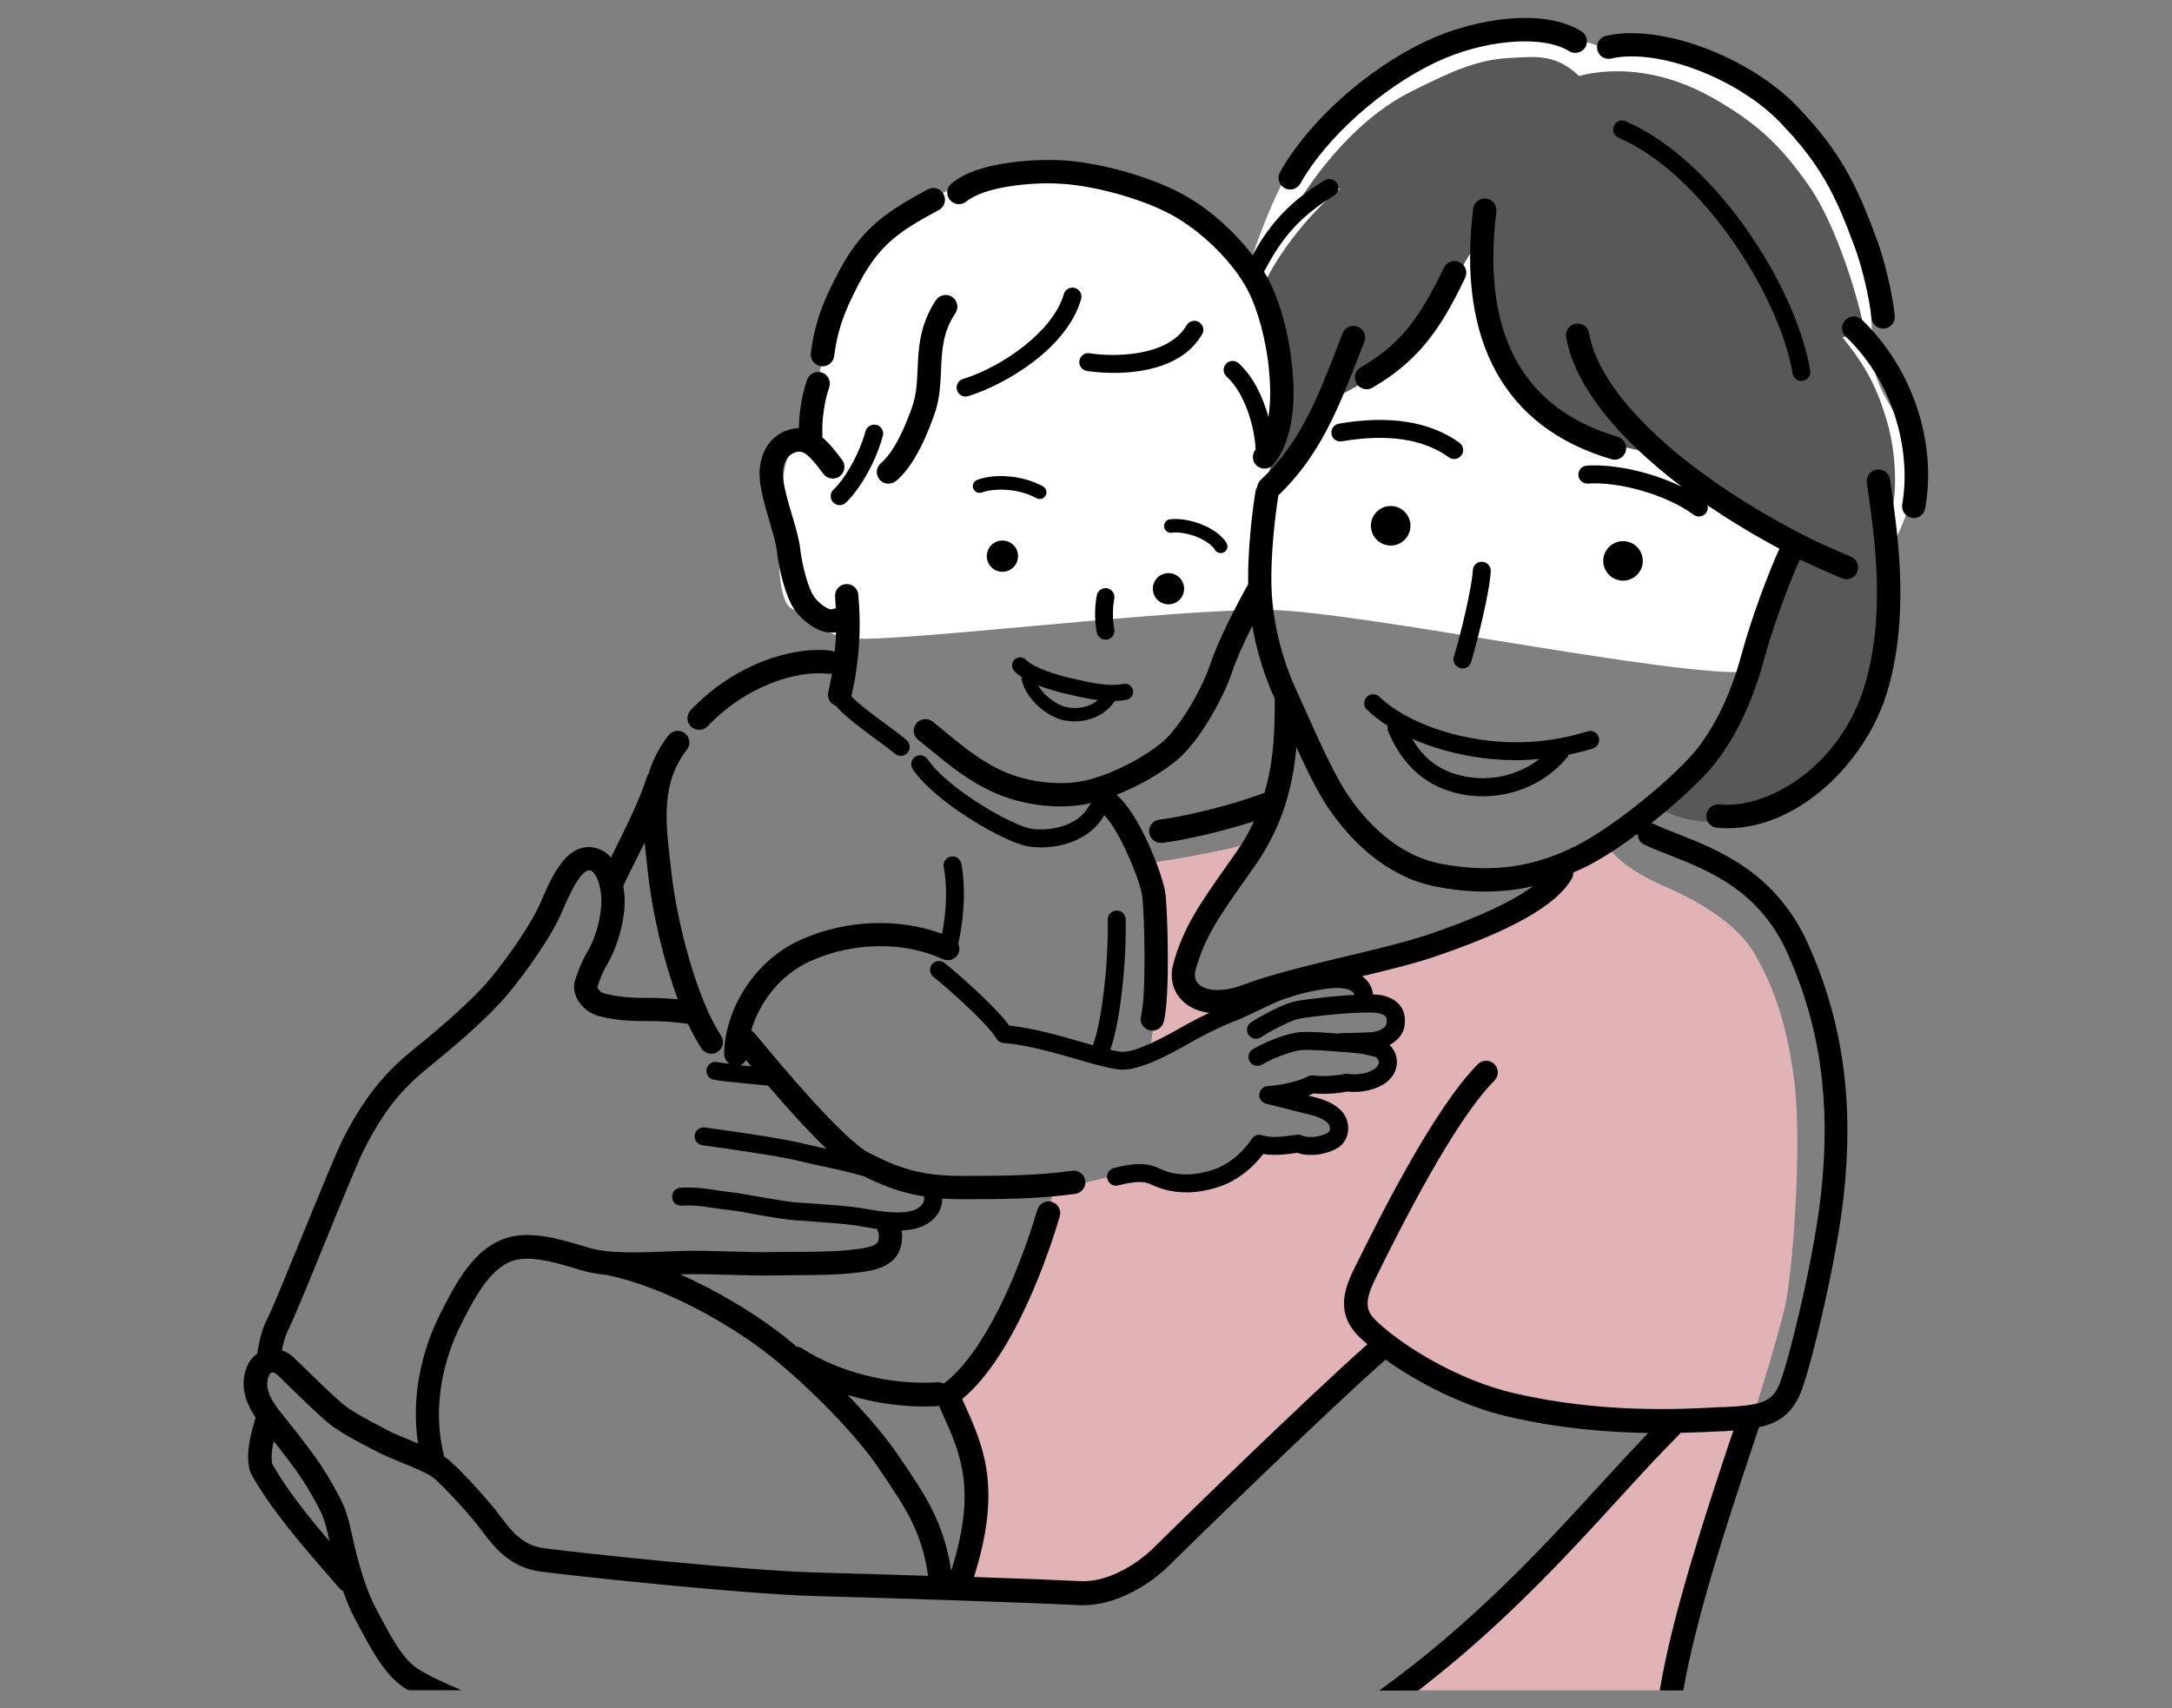
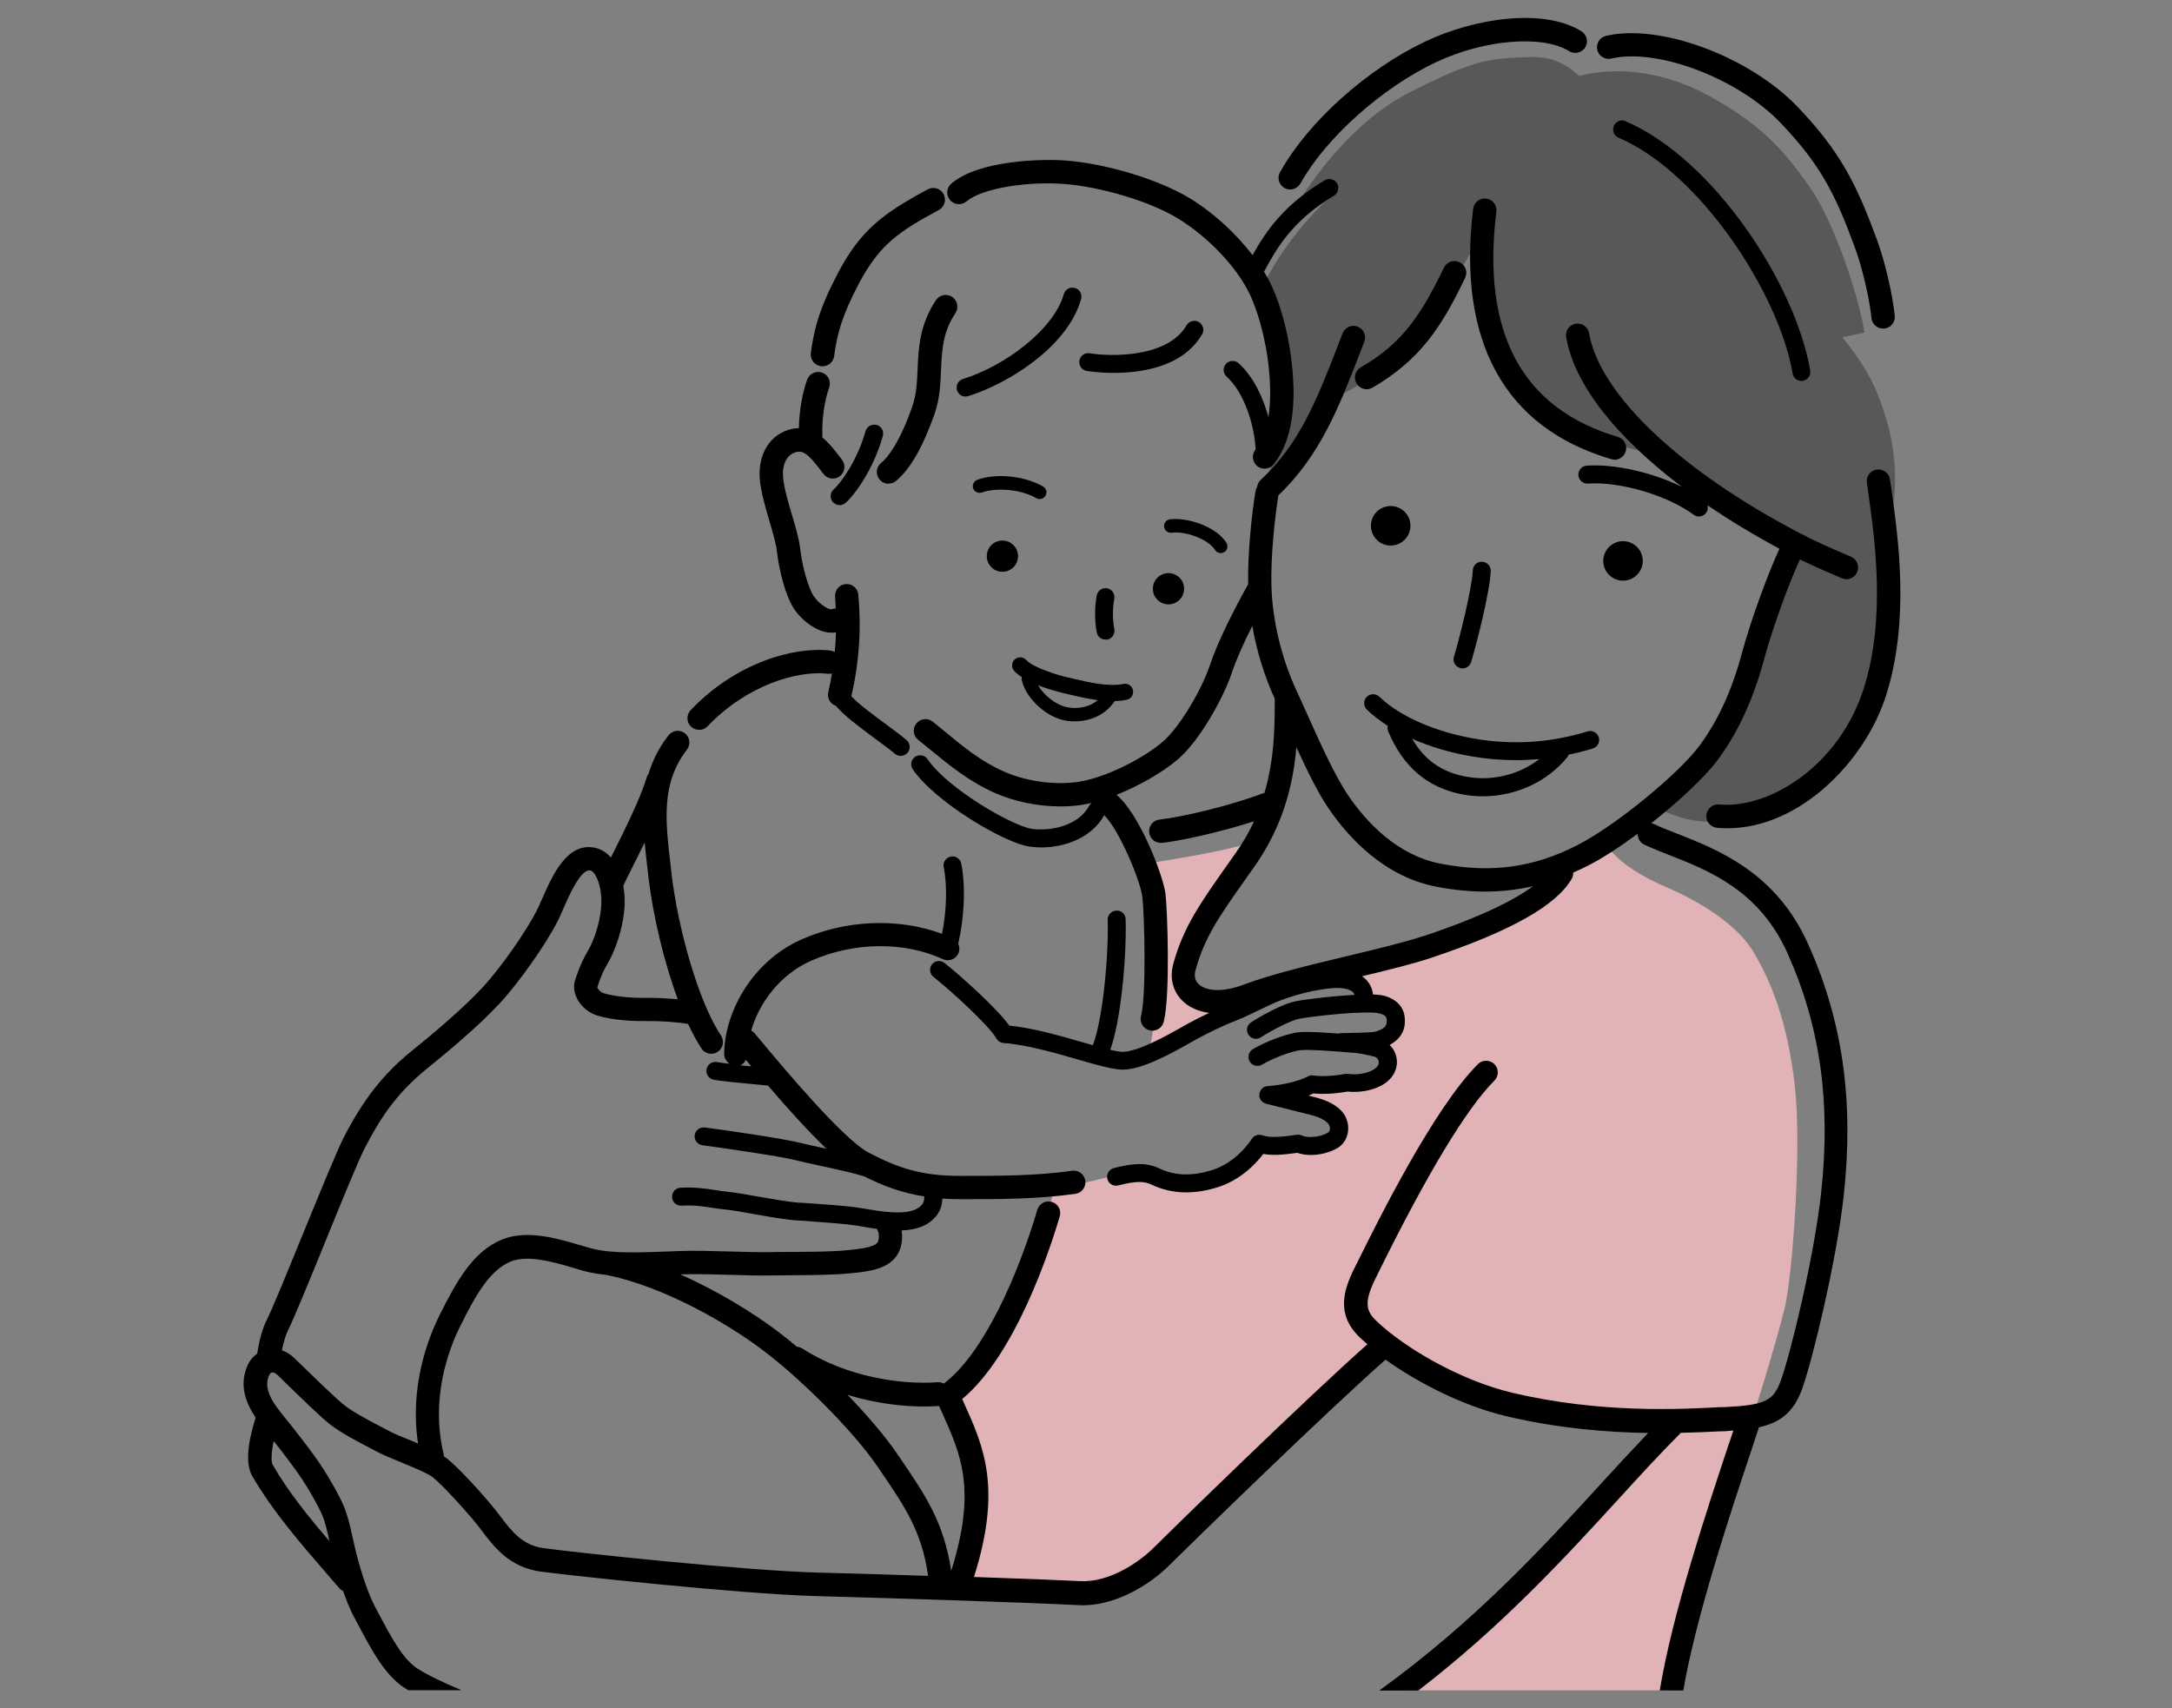
<svg xmlns="http://www.w3.org/2000/svg" id="_レイヤー_1" width="178" height="140" version="1.1" viewBox="0 0 178 140">
  <rect x="0" y="0" width="178" height="140" fill="#808080" stroke="none" />
  <defs>
    <style>
      .st0 {
        fill: #595857;
      }

      .st1 {
        fill: #fff;
      }

      .st2 {
        fill: #e1b3b7;
      }
    </style>
  </defs>
-   <path class="st1" d="M156.83,37.83c-.55-3.72-3.2-5.24-3.33-8.5s-.33-11.17-2.5-13.83-4.67-7.17-8.33-9-6.9-1.92-9.33-2.17-3.67-1.5-7.67-1.67-9.5.67-12.5,3.5-4.4,4.72-6.33,6.33-4.18,8.41-4.18,8.41c0,0-4.98-5.08-8.82-6.08s-10.5-1.74-13.5-.33-6.83,2.5-8.67,4.5-3.38,4.79-3.83,8.17-2.49,9.86-2.49,9.86c0,0-.81-.69-1.16,2.14s-.94,10.6.94,10.8,1.21,2.03,4.88,2.36,26.67-2.5,34.17-2.33,32.83,5.49,39.08,5.08,14.42-11.58,13.58-17.25Z" />
  <path class="st0" d="M103.22,40.38c2.26-4.46,2.12-8.02,1.95-10.14-.16-2.12-.92-4.76-1.65-6.76.92-2.22,3.54-5.82,6.29-8.02-1.3,0-3.03.53-3.03.53,1.99-3.03,5.06-6.58,8.83-8.47,3.54-1.77,5.5-2.63,8.1-2.77,2.28-.12,3.75-.33,5.7,1.47,3.3-.83,7.19-.33,10.93,1.79,3.75,2.12,5.66,4.01,7.94,7.27s4.19,9.69,4.52,11.97l-1.81.39c1.95,2.4,2.85,4.15,3.66,6.92.81,2.77.96,6.68-.08,8.94.39,5.68-.11,11.42-1.83,15.21-1.22,2.69-3.4,5.21-6.17,6.84-2.77,1.63-6.74,2.73-10.48.77,3.64-3.34,5.84-7.8,7.16-11.24.89-2.31,2.28-7.71,3.75-10.48-4.7-2.32-8.87-5.43-10.99-7.39-5.01-.79-7.71-2-10.93-4.89-2.93-2.63-3.91-8-4.03-12.52-2.14,3.72-3.36,5.56-5.01,7.88-1.54,2.16-3.97,3.54-6.66,4.95-1.47,3.26-4.21,6.45-6.17,7.76h0Z" />
  <path class="st2" d="M136.74,138.53h-21.8s8.04-6.59,12.11-10.66c4.07-4.07,8.87-9.61,10.5-11.56-5.94.12-11.48-.55-15.14-1.79-3.5-1.18-6.51-2.61-9.12-4.56-5.54,5.05-14.45,13.68-16.41,15.8s-5.54,4.84-7.98,4.68-7.57-.49-10.26-.61c1.06-3.05,1.75-5.54,1.59-7.33s-.85-5.78-2.48-8.02c3.01-2.24,4.93-5.98,6.23-8.92,1.3-2.93,1.95-6.68,2.44-8.14,4.29-.76,5.13-1.34,6.6-1.22,1.47.12,1.71.85,3.42.98s3.54,0,4.76-1.1,1.46-.9,1.83-1.95c1.4.06,2.56,0,3.18-.24,1.53.37,2.99.12,3.48-.67.49-.79.12-1.47-.55-1.95-.67-.49-2.63-1.28-3.79-1.4,1.47-.43,1.83-.67,2.26-.85,1.47.06,2.14,0,2.81-.24,1.53-.06,2.5-.24,2.99-.73.49-.49.73-1.59-.43-2.38,1.28-1.04,1.59-1.59,1.4-2.26-.18-.67-1.16-1.34-2.44-1.22-.18-.85-1.16-1.95-2.44-2.2,3.72-.92,8.49-2.14,11.24-3.42s4.7-2.32,5.74-3.11,1.65-1.71,1.89-2.38c2.14-1.16,2.75-1.18,3.48-1.55,1.1,1.34,2.65,2.29,4.89,3.26,2.44,1.06,5.6,2.91,7,5.29s2.73,5.58,3.34,10.83-.2,15.67-.81,18.24c-.61,2.56-2.81,9.97-4.52,14.49s-4.38,12.86-5.01,16.93v-.04Z" />
  <path class="st2" d="M102.71,69c-2.44.81-6.92,1.47-8.3,1.71.57,3.01.57,5.86.57,7.65s-.41,5.94-.73,7.49c1.38-.81,4.72-2.28,6.11-3.34-2.93-1.14-4.15-1.47-3.26-3.75.9-2.28,3.18-5.86,5.62-9.77h0Z" />
  <g>
    <path d="M132.04,4.8c3.79-.89,10.42,1.63,13.91,5.3,3.25,3.41,4.45,5.8,6.06,10.18.6,1.63,1.2,4.17,1.36,5.79.05.49.47.86.95.86h.1c.53-.05.91-.52.86-1.05-.18-1.78-.81-4.47-1.47-6.26-1.68-4.56-3.01-7.21-6.47-10.84-3.96-4.15-11.31-6.88-15.73-5.84-.51.12-.83.64-.71,1.15.12.51.64.83,1.15.71h0Z" />
-     <path d="M156.66,42.44c.06,0,.11.02.17.02.45,0,.86-.32.94-.79.98-5.44-1.05-11.51-5.19-15.47-.38-.37-.99-.35-1.35.03-.37.38-.35.99.03,1.35,4.19,4,5.34,9.79,4.63,13.74-.09.52.25,1.02.77,1.11h0Z" />
    <path d="M140.88,65.93c-.52-.05-.99.34-1.04.87-.05.53.34.99.87,1.04.29.03.57.04.86.04,5.92,0,11.28-5.49,13-10.89,1.95-6.15,1-12.86.44-16.87l-.12-.82c-.07-.52-.55-.89-1.08-.82-.52.07-.89.55-.82,1.08l.12.83c.54,3.85,1.45,10.29-.37,16.02-2.02,6.36-7.73,9.89-11.86,9.52Z" />
    <path d="M105.26,15.41c.15.08.31.12.47.12.34,0,.66-.18.84-.49,2.1-3.75,6.67-7.84,11.11-9.94,3.95-1.87,8.74-2.26,10.91-.91.45.28,1.04.14,1.32-.3.28-.45.14-1.04-.3-1.32-3.12-1.95-8.77-1.07-12.74.8-4.85,2.29-9.66,6.61-11.97,10.74-.26.46-.09,1.04.37,1.3h-.01Z" />
    <path d="M132.31,37.68c.41,0,.8-.27.92-.69.15-.51-.14-1.04-.65-1.19-7.83-2.3-11.18-8.51-9.95-18.46.06-.52-.31-1-.83-1.07-.53-.06-1,.31-1.07.83-1.33,10.87,2.58,17.97,11.32,20.53.09.03.18.04.27.04h-.01Z" />
    <path d="M119.61,21.49c-.48-.23-1.05-.03-1.28.45-2.1,4.4-3.75,6.38-6.82,8.17-.46.27-.61.85-.34,1.31.18.31.5.48.83.48.16,0,.33-.04.48-.13,3.84-2.24,5.63-4.89,7.59-9,.23-.48.03-1.05-.45-1.28h-.01Z" />
    <path d="M133.23,9.93c-.38-.16-.81.01-.97.39-.16.37,0,.81.39.97,6.66,2.85,13.13,12.73,14.26,19.32.06.36.37.61.72.61.04,0,.08,0,.12-.01.4-.07.67-.45.6-.85-1.21-7.1-7.94-17.35-15.13-20.42h.01Z" />
-     <path d="M109.11,35.57c.07.4.45.67.85.6,3.74-.64,6.69-.2,8.78,1.31.13.09.28.14.43.14.23,0,.45-.11.6-.3.24-.33.16-.79-.16-1.03-2.42-1.75-5.74-2.28-9.89-1.57-.4.07-.67.45-.6.85h0Z" />
    <circle cx="113.97" cy="43.09" r="1.62" />
    <path d="M134.63,45.97c0-.9-.73-1.62-1.62-1.62s-1.62.73-1.62,1.62.73,1.62,1.62,1.62,1.62-.73,1.62-1.62Z" />
    <path d="M119.64,54.75c.07.02.14.03.22.03.31,0,.61-.2.7-.52.45-1.47,1.54-5.77,1.61-7.45.02-.41-.3-.75-.7-.77-.43-.02-.75.3-.77.7-.06,1.39-1.04,5.43-1.55,7.08-.12.39.1.8.49.92h0Z" />
    <path d="M113.76,59.93c1.23,2.92,3.21,4.61,6.05,5.17.57.11,1.14.16,1.72.16,2.67,0,5.26-1.17,6.92-3.21.05-.06.08-.13.1-.2.67-.14,1.33-.3,1.99-.51.39-.12.6-.53.48-.92-.12-.39-.54-.6-.92-.48-2.99.93-6.1,1.14-9.24.6-3.23-.55-6.16-1.83-7.82-3.44-.29-.28-.76-.27-1.04.02s-.27.76.02,1.04c.49.47,1.07.92,1.71,1.33-.03.14-.03.29.03.43h0ZM120.61,61.99c1.22.21,2.44.31,3.65.31.63,0,1.26-.04,1.89-.09-1.67,1.29-3.9,1.85-6.06,1.43-1.97-.38-3.35-1.36-4.36-3.09,1.46.64,3.12,1.14,4.88,1.44Z" />
    <path d="M34.2,136.74c-1.21-.81-2.09-2.46-3.3-4.75l-.14-.26c-.65-1.23-1.18-2.98-1.51-4.23-.14-.54-.25-1.04-.36-1.52-.2-.93-.4-1.8-.73-2.58-.36-.84-1.14-2.23-1.85-3.3-.91-1.37-2.56-3.43-3.23-4.25-1.08-1.33-1.39-2.25-1.05-3.09.03-.07.11-.25.25-.28.1-.02.28.03.49.23l.58.57c1.17,1.14,2.94,2.87,3.68,3.44.92.72,2.25,1.41,3.21,1.91.27.14.51.26.71.37.4.22,1.04.48,1.79.79.99.41,2.34.96,2.74,1.29.77.61,2.65,2.67,3.61,3.86.13.17.27.35.41.53.95,1.26,2.25,2.99,4.81,3.33,2.22.3,16.35,1.84,22.64,2.01,6.38.17,18.19.56,21.43.74,2.92.16,5.84-1.66,7.45-3.27,1.28-1.28,12.88-12.6,17.72-16.85,2.65,1.9,6.37,3.81,9.96,4.65,4.27,1,8.26,1.31,11.56,1.36-1.24,1.3-2.52,2.69-3.86,4.15-4.69,5.13-10.36,11.32-18.18,16.96h3.2c6.9-5.31,12.06-10.94,16.39-15.67,1.76-1.93,3.43-3.75,5.03-5.35.03-.03.04-.07.07-.1,1.29-.03,2.41-.08,3.33-.13h.28c.25-.03.48-.04.72-.06-.13.4-.27.83-.43,1.28-1.71,5.16-4.58,13.77-5.6,20.02h1.93c1.03-6.01,3.81-14.39,5.49-19.42.27-.82.51-1.54.71-2.15,1.67-.36,2.83-1.16,3.55-3.17.84-2.35,2.8-10.43,3.39-15.75.86-7.79-.07-14.37-2.92-20.7-2.63-5.85-7.34-7.7-10.78-9.05-.69-.27-1.34-.52-1.87-.78-.07-.03-.14-.04-.2-.05,2.25-1.78,4.31-3.71,5.31-5.01,1.7-2.22,3.02-5.02,3.92-8.35.73-2.71,2.08-6.36,2.96-8.26,1.17.57,2.19,1.01,3.04,1.37l.39.17c.12.05.25.08.38.08.37,0,.72-.22.88-.58.21-.49-.02-1.05-.5-1.26l-.39-.17c-1.1-.47-2.35-1-3.88-1.8-9.76-5.11-16.35-11.38-17.2-16.35-.09-.52-.58-.87-1.1-.78s-.87.58-.78,1.1c.66,3.85,4.05,8.16,9.47,12.26-2.38-1.16-5.45-1.88-7.78-1.73-.41.03-.71.38-.69.78.03.41.37.71.78.69,2.65-.18,6.53.97,8.66,2.55.13.1.29.15.44.15.22,0,.45-.1.59-.3.14-.19.17-.41.11-.62,1.8,1.22,3.77,2.42,5.9,3.56-.91,1.96-2.34,5.82-3.1,8.64-.83,3.08-2.04,5.67-3.59,7.68-1.64,2.13-6.64,6.33-9.92,8-3.56,1.81-6.97,2.28-11.08,1.51-3.64-.68-6.18-3.44-7.67-5.64-1.09-1.6-2.34-4.39-3.44-6.85-.28-.63-.56-1.25-.83-1.83-1.19-2.59-1.92-5.66-2-8.4-.08-2.51.3-5.86.57-7.49h0c3.4-3.23,4.95-7.21,6.59-11.42l.45-1.16c.19-.49-.05-1.05-.54-1.24s-1.05.05-1.24.54l-.45,1.17c-1.65,4.25-3.08,7.91-6.27,10.86-.17.16-.26.37-.29.59-.07.1-.11.22-.13.35-.28,1.66-.65,4.99-.6,7.6-1.08,1.94-2.46,4.6-3.16,6.7-.64,1.91-2.45,5.03-3.84,6.21-1.61,1.37-4.34,2.73-6.35,3.18-2.02.45-4.64.16-6.67-.74-1.86-.82-3.31-2.02-4.72-3.18-.38-.31-.75-.62-1.12-.91-.42-.33-1.02-.25-1.34.16-.33.42-.25,1.02.16,1.34.36.28.72.58,1.09.88,1.44,1.18,3.07,2.52,5.16,3.45,1.64.73,3.57,1.12,5.4,1.12.85,0,1.69-.08,2.46-.26.05-.01.1-.03.14-.04-.1.06-.19.15-.25.26-.94,1.73-3.31,2.07-4.68,1.88-1.59-.23-6.91-3.29-8.55-5.71-.23-.34-.69-.42-1.02-.2-.34.23-.42.69-.2,1.02,1.81,2.68,7.52,6.05,9.56,6.34.31.04.64.07.97.07,1.93,0,4.12-.77,5.17-2.64,1.28,1.3,2.98,5.43,3.12,6.71.17,1.54.34,7.99-.11,9.76-.13.51.18,1.03.7,1.16.08.02.16.03.23.03.43,0,.82-.29.93-.73.55-2.18.3-9.12.15-10.44-.17-1.52-2.14-6.62-4.02-8.16,1.82-.72,3.71-1.79,5.02-2.9,1.85-1.57,3.79-5.17,4.42-7.07.39-1.17,1.02-2.55,1.69-3.87.36,2.04.98,4.09,1.84,5.97h0c0,2.2-.01,4.89-.85,7.73-.05.01-.11,0-.16.03-2.57.98-6.51,1.92-8.44,2.14-.53.06-.9.54-.84,1.06.06.49.47.85.95.85h.11c1.76-.21,4.93-.93,7.53-1.77-.39.85-.88,1.71-1.47,2.55l-.81,1.15c-2.12,3.01-3.53,5-4.34,8-.32,1.19-.01,2.32.85,3.1.55.5,1.27.79,2.1.9-.6.28-1.23.6-1.74.88-.12.07-.28.15-.46.26-1.11.63-3.72,2.11-4.96,2.05-.24-.01-.57-.07-.95-.16.84-2.31,1.34-7.38,1.26-10.69,0-.41-.35-.76-.75-.72-.41,0-.73.35-.72.75.08,3.18-.44,8.31-1.22,10.28-.28-.08-.57-.16-.87-.25-1.8-.52-4.02-1.16-5.98-1.36-1.04-1.45-3.93-4.03-5.3-5.13-.32-.25-.78-.2-1.03.11-.25.32-.2.78.12,1.03,1.67,1.34,4.58,4.03,5.16,5.05.12.21.34.35.59.37,1.88.14,4.19.8,6.04,1.34,1.54.44,2.76.79,3.58.84h.14c1.47,0,3.57-1.08,5.62-2.25.18-.1.32-.18.44-.25.97-.53,2.42-1.22,3.1-1.47.57-.21,1.3-.56,2.02-.91.6-.29,1.21-.58,1.64-.75,1.41-.54,2.92-.91,4.27-1.04,1.12-.11,1.67.18,1.8.35.05.07.08.13.11.2h-.1c-1.09.05-3.52.29-4.69.51-1.15.21-3.11,1.35-3.7,1.74-.34.23-.43.68-.2,1.02s.68.43,1.02.2c.66-.44,2.37-1.37,3.15-1.52,1.09-.2,3.44-.44,4.48-.48h.19c.71-.04,1.6-.07,2.01.08.4.14.52.27.47.74-.05.52-.9.74-1.2.76-.58.04-2.02.08-2.54.08-.06,0-.12.02-.18.04-1.09-.08-2.44-.18-3.18-.12-1.16.09-2.99.87-3.87,1.4-.35.21-.46.66-.25,1.01s.66.46,1.01.25c.73-.44,2.36-1.12,3.23-1.19.74-.06,2.46.08,3.48.16.33.03.6.05.77.06.62.04,1.32.21,1.8.34.04.01.18.1.25.27.05.13.05.25-.01.39-.18.41-1.23.9-2.46.73-.08-.01-.16,0-.24,0-.72.15-1.92.24-2.6.13-.16-.03-.33,0-.47.08-.7.38-2.08.71-3.29.79h-.04c-.05,0-.1.02-.15.04-.04.01-.08.02-.12.05-.04.02-.08.06-.11.09-.04.03-.07.06-.1.09s-.05.07-.07.11c-.02.05-.05.09-.06.14,0,.01-.01.02-.02.03v.11s-.02.07-.02.11v.04c0,.05.02.09.03.13.01.05.03.09.05.13.02.04.05.07.07.1.03.04.06.08.1.11.03.03.07.05.1.07.05.03.09.05.14.07.02,0,.03.02.05.02.63.15,1.84.46,2.71.68l.81.2c.58.14,1.21.35,1.58.74.11.12.17.3.15.47-.01.12-.06.21-.13.26-.42.3-1.51.55-2.19.25-.13-.06-.27-.07-.4-.05-1.29.19-2.17.26-2.83.04-.32-.11-.66.01-.85.29-.84,1.26-2.05,2.2-3.31,2.58-1.65.5-3.03.45-4.31-.17-1.08-.51-2.21-.39-3.69-.01-.39.1-.63.5-.53.89s.5.63.89.53c1.39-.35,2.09-.37,2.7-.08.9.43,1.85.65,2.87.65.79,0,1.63-.13,2.51-.4,1.44-.43,2.8-1.42,3.81-2.75.77.14,1.65.07,2.79-.09,1.25.43,2.76-.01,3.42-.48.41-.29.68-.77.74-1.31.06-.6-.13-1.19-.53-1.63-.63-.68-1.52-.97-2.31-1.17l-.41-.1c.15-.06.29-.12.43-.18.84.09,1.97,0,2.77-.15,1.48.15,3.3-.34,3.87-1.6.24-.54.24-1.12,0-1.64-.1-.22-.25-.41-.42-.58.62-.33,1.16-.87,1.24-1.69.08-.77-.11-1.79-1.45-2.27-.33-.12-.72-.17-1.15-.18-.03-.34-.15-.7-.44-1.07-.12-.16-.28-.3-.46-.42,2.17-.52,4.2-1.02,5.63-1.5,6.54-2.18,10.33-4.31,11.57-6.52.09-.15.11-.32.11-.48.39-.17.79-.35,1.18-.55,1.24-.63,2.67-1.57,4.1-2.63,0,.37.19.73.54.89.59.28,1.27.55,1.99.83,3.31,1.3,7.43,2.91,9.74,8.05,2.7,6.01,3.58,12.27,2.76,19.71-.57,5.19-2.48,13.04-3.29,15.31-.61,1.71-1.31,2.04-4.66,2.2h-.28c-3.45.19-9.87.51-17.01-1.16-4.39-1.03-8.97-3.76-11.22-5.92-.81-.78-1.03-1.5-.05-3.47l.29-.59c3.99-8.08,7.17-13.33,9.45-15.62.37-.37.37-.98,0-1.35-.37-.37-.98-.37-1.35,0-3.67,3.67-8.29,13.04-9.82,16.12l-.29.58c-.93,1.85-1.52,3.83.43,5.7.19.18.4.37.62.56-5.03,4.45-16.28,15.44-17.54,16.7-1.07,1.07-3.54,2.84-5.99,2.71-1.52-.08-4.89-.21-8.71-.34,2.31-7.32.79-10.69-.82-14.26-.05-.11-.1-.22-.15-.32,4.39-3.64,7.21-12.3,8-14.97.15-.51-.14-1.04-.65-1.19s-1.04.14-1.19.65c-1.57,5.32-4.39,11.77-7.66,14.24-.15-.07-.31-.12-.49-.11-2.96.22-7.44-.4-11.14-2.78-.13-.09-.28-.12-.43-.14-.53-.45-1.05-.87-1.53-1.23-2-1.51-4.89-3.31-8.02-4.69,1.35-.04,2.79,0,4.18.04,1.13.03,2.2.07,3.17.05.63,0,1.25-.01,1.85-.02,1.79-.01,3.47-.03,4.66-.15l.23-.02c1.36-.14,3.05-.32,3.77-1.61.3-.54.39-1.25.29-1.89.74-.03,1.45-.17,2.03-.5.85-.5,1.29-1.22,1.31-2.11.46.03.94.05,1.46.05,3.26,0,6.33,0,9.44-.44.52-.07.89-.56.81-1.08-.07-.52-.56-.89-1.08-.81-2.97.42-5.98.42-9.17.42s-5.06-.64-7.49-1.9c-2.1-1.09-7.13-7.12-8.79-9.11-.26-.31-.46-.55-.58-.69-.08-.09-.17-.15-.27-.21.64-2.21,2.31-4.57,4.91-5.72,3.49-1.55,7.63-1.6,10.8-.13.48.22,1.05.01,1.27-.47.12-.26.1-.55-.01-.8.43-1.85.66-4.43.25-6.56-.08-.4-.46-.66-.86-.58s-.66.46-.58.86c.34,1.75.19,3.84-.14,5.47-3.52-1.31-7.83-1.17-11.51.46-4.16,1.84-6.34,6.12-6.34,9.4,0,.33.18.61.44.79-.43-.05-.8-.09-1.03-.14-.4-.08-.78.19-.86.59-.07.4.19.78.59.86.6.11,1.83.23,2.92.33.6.06,1.16.11,1.53.15,1.64,1.91,3.33,3.79,4.8,5.18-.04,0-.08-.02-.12-.03-.75-.16-1.44-.31-1.96-.44-1.48-.38-6.57-1.11-7.91-1.28-.4-.05-.77.24-.82.64s.24.77.64.82c1.41.18,6.39.9,7.72,1.24.53.14,1.24.29,2.02.46,1.21.26,2.54.55,3.49.84,1.63.81,3.12,1.37,4.94,1.65.03.45-.13.74-.58,1-.99.58-3.08.22-4.21.02-.19-.03-.36-.06-.5-.08-1.08-.17-3.05-.3-4.78-.42h-.16c-1.01-.08-2.32-.32-3.47-.52-.87-.16-1.7-.3-2.33-.37-.39-.04-.75-.09-1.1-.15-.84-.13-1.71-.25-2.84-.19-.41.02-.72.37-.69.78.02.41.36.71.78.69.98-.06,1.7.05,2.54.18.37.05.75.11,1.16.15.58.06,1.38.2,2.23.36,1.19.21,2.55.46,3.63.53h.16c1.71.13,3.64.26,4.66.42.13.02.29.05.47.08.35.06.75.13,1.18.19.02.06.02.13.06.19.09.17.12.62-.02.89-.24.42-1.47.55-2.29.64l-.23.02c-1.1.12-2.74.13-4.47.14-.61,0-1.24,0-1.87.02-.92.01-1.97-.02-3.08-.05-1.45-.04-2.95-.09-4.39-.04l-1.03.04c-1.55.06-3.13.12-4.52,0-.02,0-.04,0-.06-.01h-.1c-.48-.05-.94-.12-1.36-.23-.3-.08-.64-.18-1.01-.29-1.84-.54-4.35-1.29-6.39-.45-2.34.96-3.69,3.36-5.09,6.16-1.01,2.02-2.48,5.94-1.78,10.55-.25-.1-.5-.21-.77-.32-.67-.27-1.3-.53-1.6-.7-.21-.11-.46-.25-.74-.39-.9-.47-2.13-1.11-2.92-1.72-.66-.51-2.45-2.26-3.52-3.3l-.59-.57c-.31-.3-.66-.51-1.02-.64.14-.68.31-1.24.5-1.63.5-1,1.73-4.01,3.03-7.2,1.35-3.32,2.75-6.75,3.27-7.75,1.26-2.45,2.61-4.49,5.08-6.49,1.86-1.51,4.22-3.48,6-5.39,1.54-1.66,3.79-4.85,4.71-6.69.16-.31.32-.68.49-1.07.5-1.14,1.44-3.26,2.2-3.1.47.1,1.05,1.49.87,3.15-.13,1.24-.54,2.54-1.1,3.49-.54.93-.78,1.64-.94,2.11l-.07.21c-.17.48-.11,1.03.16,1.56.35.67,1.01,1.2,1.75,1.4,1.13.31,2.44.44,4,.42,1.09-.01,2.34.07,3.34.24h0c.35.75.72,1.43,1.1,2.01.18.28.49.43.8.43.18,0,.37-.05.53-.16.44-.29.56-.89.27-1.33-1.9-2.84-3.54-8.92-4.04-13.15l-.07-.63c-.46-3.84-.82-6.88,1.32-9.66.32-.42.24-1.02-.18-1.34-.42-.32-1.02-.24-1.34.18-.79,1.02-1.3,2.06-1.62,3.12-.06.08-.11.17-.14.27-.56,1.84-1.89,4.49-2.86,6.43-.03.06-.06.12-.09.19-.35-.4-.79-.69-1.31-.8-2.28-.48-3.47,2.23-4.34,4.2-.16.36-.31.71-.46.99-.74,1.49-2.87,4.6-4.4,6.24-1.72,1.85-4.14,3.86-5.81,5.21-2.34,1.9-3.96,3.96-5.58,7.1-.55,1.07-1.9,4.39-3.34,7.9-1.23,3.01-2.5,6.13-2.97,7.06-.33.65-.59,1.55-.77,2.67v.08c-.37.26-.67.62-.85,1.08-.64,1.58-.07,3,.71,4.17-.71,2.25-.81,3.86-.28,4.78,1.66,2.88,4.02,5.6,6.1,8,.36.41.7.81,1.03,1.19.09.11.2.18.32.24.27.78.58,1.56.94,2.22l.14.26c1.29,2.44,2.32,4.37,3.93,5.45.1.06.22.13.33.2h4.36c-1.4-.58-2.85-1.27-3.63-1.79h0ZM116.6,76.73c-1.5.5-3.75,1.04-6.13,1.61-3.12.75-6.34,1.52-8.5,2.34-1.92.73-3.18.48-3.71,0-.4-.36-.38-.84-.28-1.18.73-2.68,1.98-4.46,4.06-7.4l.81-1.15c2.36-3.37,3.13-6.74,3.39-9.71.87,1.89,1.77,3.74,2.63,5,1.7,2.49,4.62,5.63,8.9,6.44,1.36.26,2.67.39,3.94.39,1.34,0,2.64-.15,3.92-.44-1.48,1.1-4.17,2.49-9.02,4.11h-.01ZM61.54,87.39c-.29-.03-.58-.05-.87-.08.2-.09.36-.25.46-.44.14.17.29.35.44.52h-.03ZM75.7,115.27c.44,0,.86-.02,1.26-.04.09.19.17.39.26.58,1.52,3.37,2.84,6.28.73,12.93-.58-3.96-2.15-6.25-4.1-9.12l-.31-.45c-1.02-1.5-2.49-3.21-4.08-4.85,2.21.67,4.4.95,6.24.95ZM37.74,108.64c1.22-2.45,2.38-4.54,4.11-5.25,1.41-.58,3.55.05,5.11.51.4.12.76.23,1.08.31.53.13,1.1.22,1.69.28,4.68.96,9.84,3.93,12.85,6.21,2.85,2.15,7.25,6.42,9.37,9.54l.31.46c1.9,2.79,3.3,4.85,3.8,8.45-3.3-.11-6.59-.21-9.06-.27-5.96-.16-19.64-1.62-22.44-2-1.76-.23-2.66-1.43-3.53-2.58-.15-.2-.3-.39-.44-.57-1.04-1.3-3.01-3.44-3.91-4.16-.09-.07-.2-.15-.31-.22v-.12c-1.12-4.6.38-8.61,1.37-10.6h0ZM51.15,74.72c.08-.7.05-1.44-.07-2.13.19-.41.47-.97.8-1.63.29-.59.62-1.24.95-1.91.07.75.16,1.51.25,2.29l.07.62c.35,2.94,1.22,6.77,2.4,9.94-.83-.08-1.71-.13-2.53-.12-1.37.02-2.51-.1-3.48-.36-.35-.09-.56-.39-.59-.52l.07-.19c.14-.42.33-.99.78-1.75.68-1.17,1.18-2.75,1.35-4.25h0ZM22.34,120.03c-.11-.2-.14-.84.09-1.93.74.94,1.69,2.17,2.28,3.06.65.97,1.37,2.26,1.69,2.99.25.59.42,1.32.6,2.16-1.68-1.96-3.41-4.09-4.66-6.28Z" />
    <path d="M79.14,32.49c.07,0,.14,0,.22-.03,2.96-.91,8.08-3.87,9.24-7.95.11-.39-.11-.8-.51-.91-.39-.11-.8.11-.91.51-.85,2.98-4.95,5.93-8.26,6.95-.39.12-.61.53-.49.92.1.32.39.52.7.52h.01Z" />
    <path d="M72.83,39.63c.22,0,.43-.07.61-.22,1.15-.96,2.18-2.75,3.14-5.46.44-1.25.49-2.46.54-3.63.07-1.59.13-3.09,1.18-4.66.29-.44.17-1.03-.27-1.33-.44-.29-1.03-.17-1.33.27-1.34,2.02-1.43,3.94-1.5,5.64-.05,1.08-.09,2.09-.44,3.08-1.03,2.93-1.96,4.13-2.56,4.63-.41.34-.46.94-.12,1.35.19.23.46.34.74.34h.01Z" />
    <path d="M98.52,27.4c.2-.35.08-.8-.27-1.01-.35-.2-.8-.08-1.01.27-1.58,2.72-6.37,2.56-7.93,2.29-.4-.07-.78.2-.85.6s.2.78.6.85c.03,0,.94.16,2.22.16,2.27,0,5.68-.49,7.23-3.16h0Z" />
    <path d="M90.74,48.21c-.4-.07-.78.19-.86.59-.18,1-.18,2.02,0,3.02.06.36.37.6.72.6.04,0,.09,0,.13,0,.4-.07.67-.46.59-.86-.15-.83-.15-1.67,0-2.49.07-.4-.19-.78-.59-.86h.01Z" />
-     <path d="M80.48,40.36c.86-.33,2.87-.41,4.46.47.08.05.18.07.27.07.19,0,.38-.1.48-.29.15-.27.05-.6-.22-.75-1.81-1-4.13-1.02-5.39-.53-.28.11-.43.43-.32.71s.43.42.71.32h.01Z" />
+     <path d="M80.48,40.36c.86-.33,2.87-.41,4.46.47.08.05.18.07.27.07.19,0,.38-.1.48-.29.15-.27.05-.6-.22-.75-1.81-1-4.13-1.02-5.39-.53-.28.11-.43.43-.32.71s.43.42.71.32h.01" />
    <path d="M99.57,45.07c.1.17.29.26.47.26.1,0,.2-.03.29-.08.26-.16.34-.5.18-.76-.81-1.31-3.15-2.11-4.63-1.93-.3.04-.52.31-.48.62.04.3.32.52.62.48,1.21-.15,3.04.57,3.55,1.41Z" />
    <path d="M95.76,49.53c.71,0,1.28-.57,1.28-1.28s-.57-1.28-1.28-1.28-1.28.57-1.28,1.28.57,1.28,1.28,1.28Z" />
    <path d="M82.15,46.86c.71,0,1.28-.57,1.28-1.28s-.57-1.28-1.28-1.28-1.28.57-1.28,1.28.57,1.28,1.28,1.28Z" />
    <path d="M87.05,59c.32.08.67.12,1.03.12,1.19,0,2.49-.48,3.28-1.67.33,0,.65-.03.97-.1.36-.07.59-.42.52-.78s-.42-.59-.78-.52c-1.24.25-2.88-.14-3.85-.37-.22-.05-.41-.1-.56-.13-.98-.2-3.01-.85-3.56-1.46-.25-.27-.66-.29-.94-.05-.27.24-.29.66-.05.94.16.18.38.35.63.51-.02.08-.03.16,0,.25.3,1.39,1.82,2.88,3.33,3.26h-.02ZM87.39,56.86c.14.03.31.07.52.12.54.13,1.28.3,2.06.4-.76.64-1.83.76-2.65.55-.87-.22-1.79-.98-2.25-1.77,1.15.45,2.3.7,2.32.7Z" />
    <path d="M71.84,34.83c-.39-.11-.8.12-.91.51-.61,2.21-1.92,4.16-2.61,4.77-.3.27-.33.74-.06,1.04.15.16.35.25.55.25.17,0,.35-.06.49-.19.79-.7,2.31-2.81,3.05-5.48.11-.39-.12-.8-.51-.91h0Z" />
    <path d="M67.29,30.02h.12c.47,0,.89-.35.95-.83.24-1.81.63-3.3,2.05-5.99,1.67-3.15,3.27-4.24,6.53-5.99.47-.25.64-.83.39-1.3s-.83-.64-1.3-.39c-3.67,1.97-5.5,3.35-7.32,6.79-1.55,2.92-2,4.65-2.26,6.63-.07.52.3,1,.83,1.07h.01Z" />
    <path d="M79.21,16.51c1.33-1.14,5.14-1.64,7.91-1.44,3.04.22,7.05,1.41,9.34,2.79,2.51,1.51,4.91,4.03,5.97,6.27.61,1.3,1.35,3.65,1.58,6.35.06.68.18,2.2-.06,3.7-.43-1.58-1.2-3.28-2.44-4.41-.3-.27-.77-.25-1.04.05-.27.3-.25.77.05,1.04,1.59,1.45,2.32,4.32,2.38,5.97,0,0,0,0-.01.02-.33.41-.27,1.01.14,1.35.18.14.39.21.6.21.28,0,.56-.12.74-.35,1.99-2.46,1.66-6.43,1.55-7.74-.21-2.51-.87-5.13-1.76-7.01-.16-.34-.35-.69-.57-1.04,1.01-1.88,2.3-4.18,5.73-6.23.35-.21.46-.66.26-1.01-.21-.35-.66-.46-1.01-.26-3.38,2.02-4.86,4.24-5.92,6.14-1.38-1.8-3.26-3.53-5.21-4.7-2.56-1.53-6.84-2.82-10.19-3.06-1.82-.13-7.03-.04-9.29,1.9-.4.34-.45.95-.1,1.35.34.4.95.45,1.35.1h0Z" />
    <path d="M57.3,59.82c.25,0,.5-.1.69-.3,3.22-3.38,7.38-4.6,9.88-4.3.11,0,.21,0,.31-.02-.09.51-.18,1.02-.3,1.53-.12.49.17.96.63,1.12.59.73,1.71,1.58,3.21,2.69.64.47,1.24.91,1.61,1.23.14.12.31.18.48.18.21,0,.41-.09.56-.25.27-.31.23-.77-.07-1.04-.42-.36-1.04-.82-1.7-1.31-.89-.65-2.25-1.65-2.83-2.29.64-2.74.83-5.54.57-8.33-.05-.53-.52-.91-1.04-.86-.53.05-.91.52-.86,1.04.03.32.03.64.05.96-.11,0-.23.02-.34.07-.24.03-1-.41-1.45-1.06-.44-.63-.95-2.41-1.12-3.89-.09-.79-.37-1.77-.68-2.8-.32-1.07-.64-2.19-.72-3.02-.11-1.16.33-1.98,1.16-2.14.61-.12,1.15.49,2.14,1.81.32.42.92.51,1.34.19s.51-.92.19-1.34c-.49-.65-1.01-1.34-1.63-1.85,0-.05.02-.09.02-.14-.07-1.2.16-2.85.55-3.93.18-.5-.07-1.05-.57-1.23-.49-.18-1.05.07-1.23.57-.41,1.11-.66,2.66-.68,3.98-.17,0-.34.02-.51.05-1.81.36-2.89,2.05-2.69,4.2.1,1.02.45,2.22.79,3.38.28.95.54,1.85.61,2.47.18,1.6.73,3.75,1.45,4.78.61.88,1.85,1.88,3.01,1.88.13,0,.25,0,.38-.04-.01.54-.05,1.08-.1,1.62-.1-.05-.2-.09-.32-.11-3.06-.36-7.8,1.01-11.49,4.88-.36.38-.35.99.03,1.35.19.18.42.26.66.26h.01Z" />
  </g>
</svg>